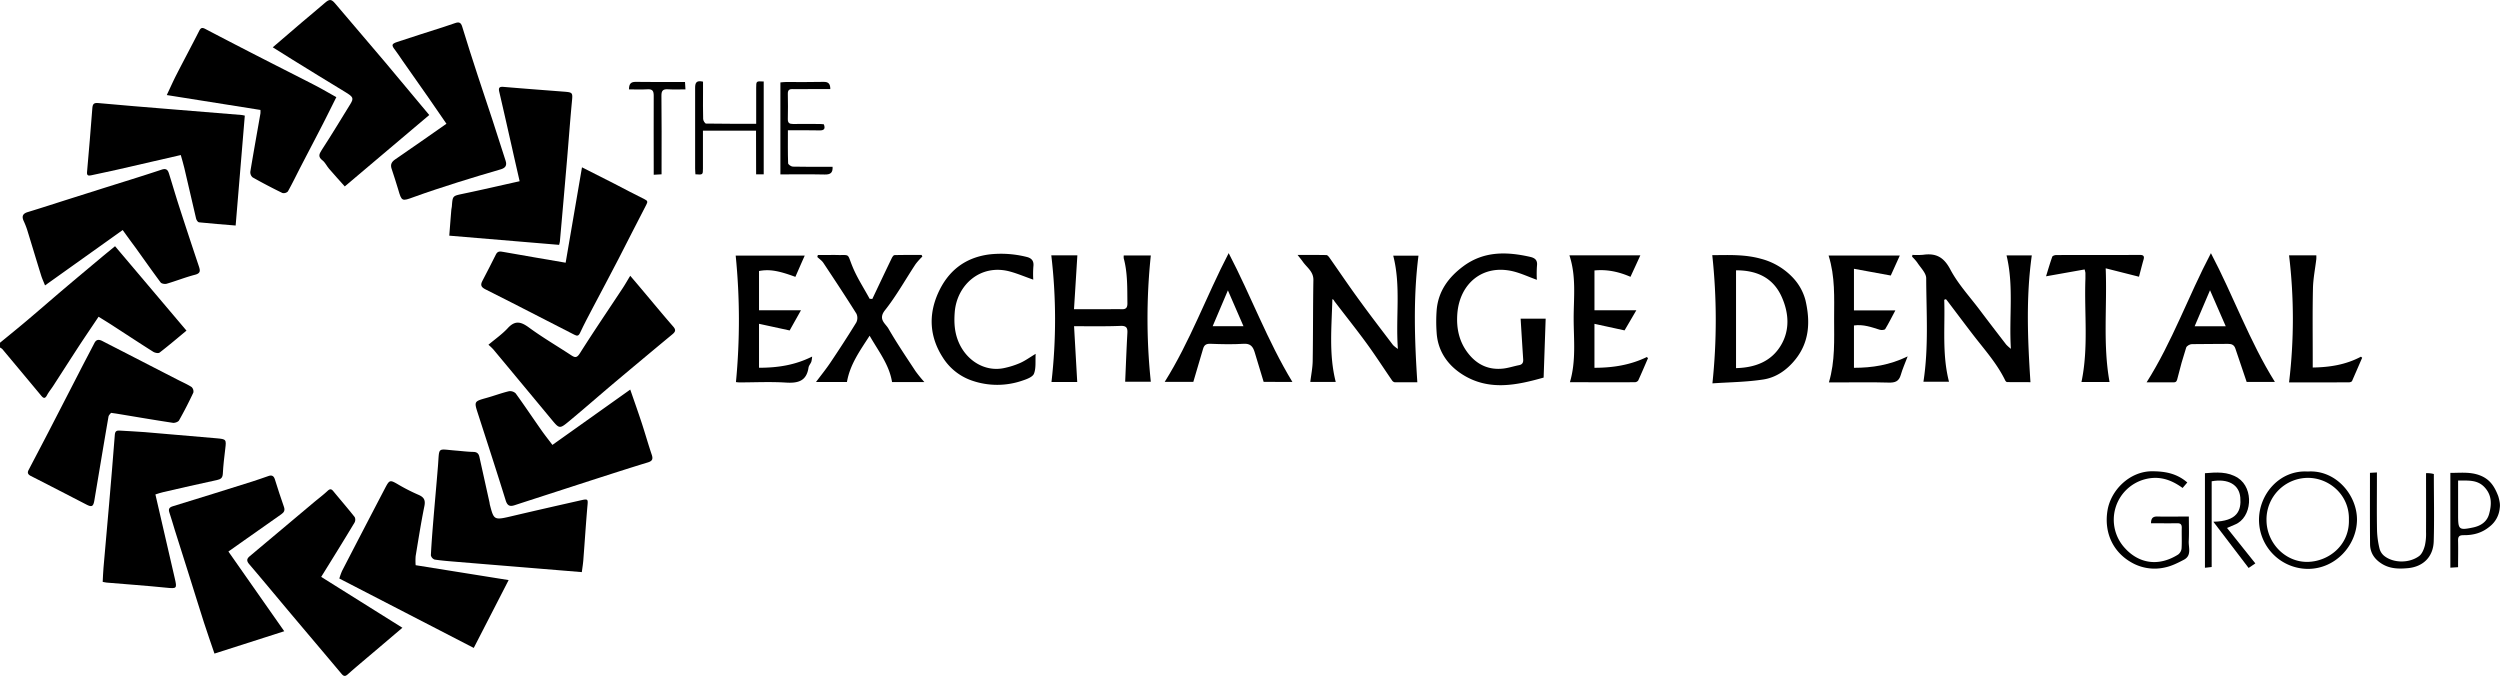
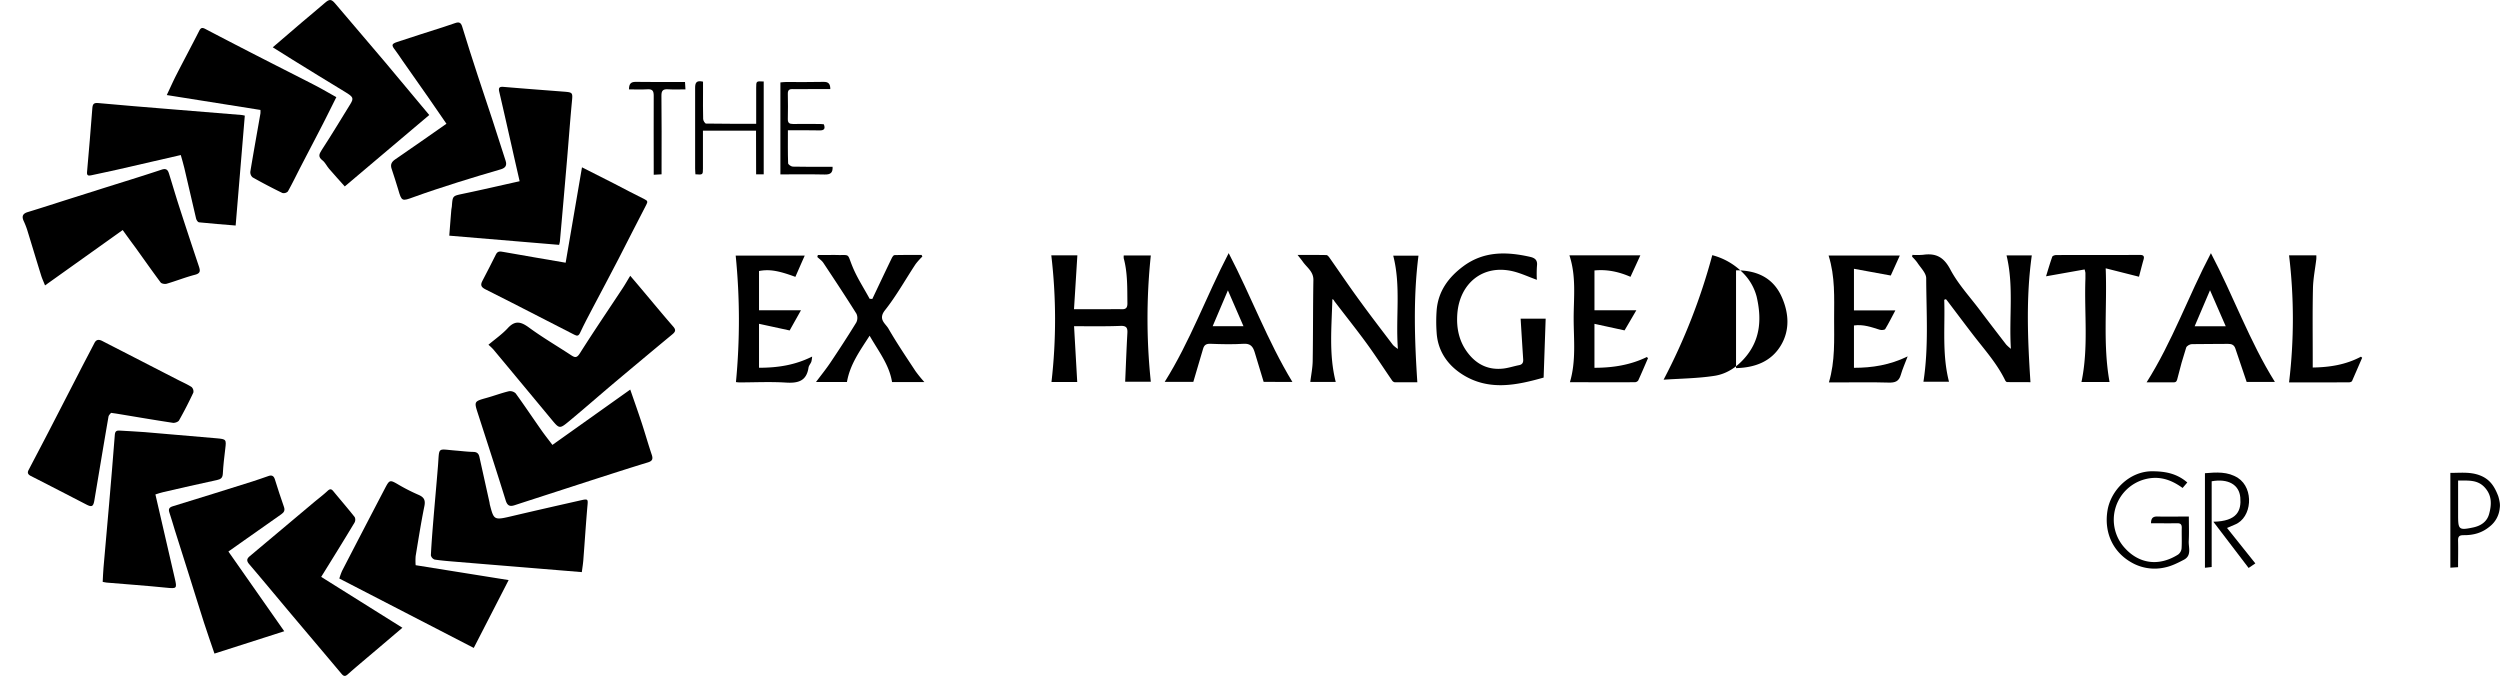
<svg xmlns="http://www.w3.org/2000/svg" id="Layer_1" data-name="Layer 1" viewBox="0 0 1484.62 401.38">
  <title>Logo Black</title>
-   <path d="M208.26,549.53c5.25-4.31,10.54-8.57,15.72-12.95,7.41-6.25,14.71-12.63,22.1-18.9s14.67-12.33,22-18.48c2.58-2.16,5.2-4.28,8.5-7L319,542.33c-5.38,4.46-10.58,8.9-16,13.06-.72.56-2.75.13-3.76-.51-7.72-4.86-15.33-9.9-23-14.85-3-2-6.09-3.85-9.44-5.95-3.73,5.57-7.39,10.95-11,16.41-5.3,8.12-10.52,16.29-15.79,24.43-1.26,2-2.78,3.76-3.86,5.8-1.33,2.54-2.41,1.49-3.62,0Q221.12,567,209.66,553.31a6.38,6.38,0,0,0-1.4-.95Z" transform="translate(-208.26 -345.99)" />
  <path d="M1692.72,647.79a15.68,15.68,0,0,1-6,10.92c-4.66,3.87-9.81,5.15-15.53,5.09-2.51,0-3.27.84-3.21,3.26.13,5.15,0,10.3,0,15.76l-4.58.29V626.82c6.09,0,12-.75,17.8,1.57s8.45,6.56,10.62,12.2a25.72,25.72,0,0,1,.87,3.66A11.07,11.07,0,0,1,1692.72,647.79ZM1668,631.36V652c0,8.5.48,9,8.94,7.22,4.37-.93,8.15-3.22,9.45-7.94,1.54-5.59,1.79-11-2.53-15.77S1674.08,631.42,1668,631.36Z" transform="translate(-208.26 -345.99)" />
  <path d="M399,688.57l48.23,30.22c-6.26,5.31-12,10.2-17.79,15.1-4.91,4.17-9.86,8.28-14.67,12.56-1.58,1.41-2.46,1.14-3.71-.34-10-11.91-20.06-23.76-30.08-35.66-8.28-9.84-16.46-19.75-24.81-29.52-1.67-2-1.29-3.22.43-4.66q18.94-15.88,37.86-31.79c2.78-2.33,5.7-4.5,8.36-7,1.44-1.33,2.27-1.15,3.4.24,4.22,5.13,8.57,10.15,12.68,15.36a3.63,3.63,0,0,1-.1,3.25C412.36,667.05,405.77,677.66,399,688.57Z" transform="translate(-208.26 -345.99)" />
  <path d="M463.17,414.29,413,456.7c-3.19-3.58-6.32-7-9.35-10.53-1.36-1.58-2.27-3.68-3.86-4.92-2.67-2.06-2.14-3.62-.52-6.12,5.86-9,11.43-18.22,17.06-27.37,2.15-3.49,1.63-4.28-3-7.09-10.59-6.39-21.1-12.92-31.63-19.41-3.67-2.25-7.29-4.57-11.46-7.18,6-5.11,11.57-9.95,17.21-14.76,4.6-3.91,9.27-7.73,13.83-11.69,2.62-2.27,3.76-2.22,6,.41,9.91,11.69,19.89,23.32,29.78,35C445.59,393.22,454.09,403.44,463.17,414.29Z" transform="translate(-208.26 -345.99)" />
  <path d="M408,403.68c-2.88,5.74-5.6,11.28-8.43,16.78-4.23,8.22-8.54,16.41-12.79,24.63-2.51,4.86-4.88,9.81-7.56,14.58a3.45,3.45,0,0,1-3.25.93q-9-4.37-17.69-9.28a4,4,0,0,1-1.36-3.38c1.9-11.55,4-23.07,6-34.6a13.51,13.51,0,0,0,0-2.06l-55.62-8.84c2-4.23,3.76-8.21,5.74-12.08,4.47-8.73,9.11-17.37,13.55-26.11.94-1.84,1.78-2,3.55-1.09q17.36,9.1,34.81,18c10.28,5.28,20.62,10.45,30.89,15.76C399.84,399,403.75,401.34,408,403.68Z" transform="translate(-208.26 -345.99)" />
  <path d="M510.31,690.47,489.6,730.76l-79.83-41.22a38.45,38.45,0,0,1,1.65-4.56q12.58-24.35,25.27-48.64c3-5.72,3-5.59,8.84-2.17a110.81,110.81,0,0,0,11.26,5.67c3.14,1.37,4.25,3,3.49,6.72-2,9.83-3.55,19.78-5.19,29.69a36.57,36.57,0,0,0,0,5.38Z" transform="translate(-208.26 -345.99)" />
  <path d="M281.12,482.6,235,515.48c-.91-2.3-1.74-4.07-2.31-5.92-2.81-9-5.52-18.12-8.32-27.17a49.69,49.69,0,0,0-2.07-5.22c-1.2-2.71-.56-4.33,2.42-5.23,8.28-2.52,16.52-5.21,24.78-7.83l17.05-5.39c12.59-4,25.22-7.83,37.75-12,2.79-.92,3.66.29,4.32,2.38,2,6.37,3.85,12.79,5.91,19.14q5.82,18,11.84,35.93c.87,2.61,1,4.15-2.36,5-5.66,1.47-11.12,3.66-16.74,5.31-1.08.32-3.06,0-3.64-.79-5-6.71-9.84-13.6-14.73-20.42C286.35,489.84,283.83,486.37,281.12,482.6Z" transform="translate(-208.26 -345.99)" />
  <path d="M536.31,610.2l46.22-32.86c2.43,7,4.67,13.31,6.75,19.63s3.88,12.73,6,19c.88,2.57.42,3.8-2.28,4.62-9.39,2.85-18.73,5.87-28.08,8.87-8.78,2.82-17.55,5.68-26.32,8.52-8.22,2.67-16.45,5.32-24.66,8-2.84.94-4.37.43-5.38-2.82-5.37-17.32-11-34.57-16.57-51.82-2.23-6.91-2.12-7,5-9,4.5-1.23,8.88-2.91,13.41-4a4.77,4.77,0,0,1,4.09,1.25c5.08,7,9.85,14.15,14.8,21.2C531.42,603.89,533.75,606.8,536.31,610.2Z" transform="translate(-208.26 -345.99)" />
  <path d="M540.28,491.4l-65.22-5.46c.4-5.14.79-10.14,1.2-15.13.06-.81.29-1.62.35-2.44.46-6.22.49-6,6.78-7.35,11-2.29,21.91-4.84,33.45-7.41-1.52-6.71-3-13.07-4.41-19.44-2.55-11.21-5.06-22.44-7.68-33.64-.57-2.43.05-3.16,2.59-2.94,11.71,1,23.44,1.87,35.16,2.78,6.09.47,5.91.45,5.35,6.41-1.09,11.59-1.93,23.21-2.92,34.81q-2.05,23.91-4.18,47.82A17.06,17.06,0,0,1,540.28,491.4Z" transform="translate(-208.26 -345.99)" />
  <path d="M300.55,639.62c3.86,16.73,7.62,33.17,11.45,49.59,1.49,6.39,1.33,6.41-5.29,5.75-11.69-1.18-23.41-2-35.11-3-.69-.06-1.36-.24-2.36-.43.16-2.85.24-5.62.48-8.38,1.08-12.54,2.23-25.06,3.31-37.59,1.18-13.82,2.36-27.65,3.42-41.47.17-2.14,1.16-2.51,2.95-2.39,4.93.33,9.87.49,14.78.9q21.44,1.77,42.85,3.68c5.61.5,5.66.71,5,6.22-.59,4.9-1.18,9.81-1.44,14.74-.14,2.52-1.15,3.33-3.51,3.83-10.66,2.26-21.27,4.73-31.88,7.17C303.62,638.56,302.1,639.14,300.55,639.62Z" transform="translate(-208.26 -345.99)" />
  <path d="M544.17,502c3.24-18.92,6.41-37.45,9.7-56.65,6.82,3.45,13,6.53,19.06,9.65s12,6.32,18.08,9.29c1.89.93,2,1.51,1,3.39-5.6,10.65-10.94,21.43-16.48,32.12-5,9.75-10.25,19.41-15.34,29.14-2.54,4.84-5.12,9.67-7.42,14.63-.92,2-1.77,2.06-3.48,1.17-6.94-3.62-13.92-7.15-20.89-10.71-10.62-5.42-21.21-10.91-31.89-16.23-2.36-1.18-3.14-2.42-1.85-4.87,2.78-5.26,5.46-10.58,8.13-15.9,1.05-2.08,2.59-1.75,4.47-1.42C519.47,497.79,531.7,499.85,544.17,502Z" transform="translate(-208.26 -345.99)" />
  <path d="M274.19,591.16c-.38.55-1.35,1.34-1.51,2.28-2.85,16.53-5.59,33.08-8.37,49.62-.64,3.79-1.53,4.21-4.78,2.53-11-5.67-22-11.38-33.06-17-1.87-1-2-2.08-1.14-3.66,3.84-7.37,7.72-14.72,11.54-22.09q9.16-17.75,18.29-35.5c3-5.9,6.15-11.78,9.19-17.69,1.15-2.23,2.77-2.13,4.68-1.15,5.19,2.68,10.4,5.33,15.59,8q14.49,7.46,29,14.91c2.8,1.45,5.73,2.7,8.38,4.39a3.61,3.61,0,0,1,1.08,3.33c-2.63,5.6-5.45,11.12-8.5,16.51-.52.91-2.51,1.61-3.66,1.44-11.25-1.71-22.47-3.63-33.7-5.49C276.49,591.49,275.79,591.4,274.19,591.16Z" transform="translate(-208.26 -345.99)" />
  <path d="M473.38,419.48c-3.75-5.44-7.23-10.55-10.77-15.63q-7.71-11.06-15.48-22.07c-1.4-2-2.68-4.08-4.18-6-2.29-2.92-2.28-3.71,1.15-4.86,9.1-3.05,18.27-5.9,27.41-8.85,2.34-.75,4.68-1.55,7-2.36,2.08-.73,3.41-.56,4.19,2,2.95,9.75,6.1,19.45,9.26,29.14,2.85,8.77,5.84,17.51,8.71,26.27,2.66,8.12,5.25,16.26,7.86,24.39.86,2.65-.06,4.17-2.77,5-8.64,2.53-17.29,5.08-25.87,7.81S462.54,459.9,454,463c-7.08,2.59-7.21,2.66-9.29-4.56-1.2-4.15-2.62-8.25-3.94-12.37-.74-2.33,0-3.91,2.05-5.34C452.9,433.85,462.9,426.8,473.38,419.48Z" transform="translate(-208.26 -345.99)" />
  <path d="M377.06,720.85l-41.44,13.27c-2.15-6.34-4.28-12.36-6.24-18.44-2.94-9.14-5.75-18.33-8.64-27.49s-5.79-18.25-8.66-27.38c-1.09-3.46-2.05-7-3.21-10.4-.74-2.18-.11-3.14,2.1-3.81q23.65-7.25,47.23-14.7c3.23-1,6.41-2.19,9.61-3.27,1.9-.65,3.05,0,3.68,2,1.71,5.48,3.48,10.94,5.39,16.36.74,2.08.07,3.25-1.6,4.41-7.3,5.07-14.54,10.23-21.81,15.35l-9.57,6.76C354.85,689.12,365.68,704.59,377.06,720.85Z" transform="translate(-208.26 -345.99)" />
  <path d="M553.78,685.74l-36.5-3q-18.81-1.53-37.6-3.09c-4.45-.37-8.91-.7-13.32-1.36a3.47,3.47,0,0,1-2.22-2.54c.34-7,.91-14.08,1.49-21.11.87-10.53,1.84-21,2.69-31.57,1-12.05-.75-10.38,10.72-9.5,3.4.27,6.79.71,10.18.78,2.16,0,3.27.88,3.72,2.9q3,13.55,6,27.06c.1.46.11.94.23,1.39,2.45,9.39,2.44,9.31,13.91,6.6,13.33-3.14,26.68-6.16,40-9.18,4.47-1,4.44-.81,4,3.69-.9,10.3-1.54,20.63-2.35,30.94C554.58,680.35,554.14,682.89,553.78,685.74Z" transform="translate(-208.26 -345.99)" />
  <path d="M348.2,479.92c-7.59-.63-14.71-1.17-21.81-1.91-.64-.07-1.47-1.34-1.67-2.17-2.38-10-4.64-20.07-7-30.1-.61-2.58-1.39-5.12-2.1-7.68-12.74,2.94-25.14,5.82-37.55,8.64-5.25,1.2-10.52,2.26-15.78,3.42-1.61.35-2.51.06-2.35-1.86,1.09-12.64,2.22-25.27,3.15-37.92.19-2.59.86-3.39,3.57-3.14,14,1.3,28.07,2.42,42.12,3.57q21.42,1.77,42.86,3.5c.46,0,.92.17,2,.38C351.83,436.24,350,457.84,348.2,479.92Z" transform="translate(-208.26 -345.99)" />
  <path d="M498.32,550.72c4-3.37,8.14-6.25,11.49-9.87,4.42-4.8,7.91-3.78,12.66-.29,8,5.86,16.58,10.87,24.86,16.31,2.28,1.5,3.44,1.87,5.32-1.12,8.21-13,16.89-25.74,25.37-38.6,1.45-2.2,2.75-4.5,4.5-7.39,2.68,3.15,4.86,5.7,7,8.26,6.18,7.33,12.26,14.72,18.55,21.94,1.76,2,1.22,3.11-.51,4.55q-17,14.09-33.89,28.28c-9.19,7.74-18.22,15.67-27.46,23.34-5.68,4.71-5.79,4.56-10.59-1.24q-17.21-20.75-34.45-41.46A35,35,0,0,0,498.32,550.72Z" transform="translate(-208.26 -345.99)" />
  <path d="M1038.4,553.2c-1.43-19,1.91-37.15-2.78-55.4h15c-3.15,24.93-2.34,49.79-.68,75.19-3.94,0-8.7,0-13.46,0a2.51,2.51,0,0,1-1.58-1.12c-5-7.28-9.8-14.73-15-21.87-6.18-8.46-12.73-16.65-19.1-25-.35-.47-.45-1.12-1.32-1.35-.42,16.54-2.14,32.78,2,49.14h-15.1c.5-4.19,1.35-8.3,1.42-12.44.25-16,.14-32,.41-48.05.09-5.09-3.88-7.45-6.28-10.9-.76-1.09-1.62-2.11-3.1-4,6.36,0,11.73-.05,17.1.06.6,0,1.32.84,1.76,1.45,6.1,8.68,12,17.47,18.28,26,6.37,8.78,13,17.37,19.54,26A19.66,19.66,0,0,0,1038.4,553.2Z" transform="translate(-208.26 -345.99)" />
  <path d="M1362.84,524c.55,16.12-1.37,32.35,2.83,48.68h-15.18c3.17-20.5,1.72-41,1.64-61.43,0-3.16-3.41-6.36-5.38-9.45a28.44,28.44,0,0,0-3-3.37c.07-.36.14-.72.2-1.08a44.24,44.24,0,0,0,6.31-.05c7.61-1.1,12.28,1.3,16.18,8.68,4.59,8.69,11.52,16.15,17.5,24.1,5.18,6.89,10.44,13.73,15.71,20.56a26.38,26.38,0,0,0,2.78,2.5c-1.21-19,1.83-37.18-2.59-55.48h15c-3.5,25-2.46,49.8-.8,75.28-4.12,0-9,0-13.85-.05-.41,0-1-.62-1.18-1.08-4.94-10.18-12.52-18.49-19.31-27.35-4.89-6.36-9.69-12.79-14.54-19.18-.41-.55-.85-1.08-1.28-1.62Z" transform="translate(-208.26 -345.99)" />
  <path d="M846.09,539.71c.64,11.29,1.26,22.11,1.88,33.12H832.68a325.15,325.15,0,0,0-.11-75.22h15.48c-.66,10.63-1.3,21.07-2,32h19.24c2.94,0,5.89-.1,8.82,0,2.69.15,3.7-.73,3.66-3.58-.12-8.92.17-17.86-2.17-26.59a8.06,8.06,0,0,1,0-1.76h16.07a358.6,358.6,0,0,0,0,75H876.44c.43-9.78.78-19.36,1.31-28.92.18-3.11-.61-4.34-4-4.24C864.9,539.88,856.07,539.71,846.09,539.71Z" transform="translate(-208.26 -345.99)" />
-   <path d="M1225.09,497.52c9.51-.06,19.26-.57,29,2.17a39.7,39.7,0,0,1,19.44,11.81,31,31,0,0,1,6.91,12.82c2.87,12.35,2.5,24.55-6,35.14-4.94,6.17-11.35,10.7-19,11.88-10,1.55-20.3,1.62-30.26,2.31A358.73,358.73,0,0,0,1225.09,497.52Zm14.11,9V564.6c11.28-.29,20.88-3.88,26.65-13.53,5.46-9.15,4.7-19.34.47-28.78C1261.27,511,1251.67,506.47,1239.2,506.52Z" transform="translate(-208.26 -345.99)" />
+   <path d="M1225.09,497.52a39.7,39.7,0,0,1,19.44,11.81,31,31,0,0,1,6.91,12.82c2.87,12.35,2.5,24.55-6,35.14-4.94,6.17-11.35,10.7-19,11.88-10,1.55-20.3,1.62-30.26,2.31A358.73,358.73,0,0,0,1225.09,497.52Zm14.11,9V564.6c11.28-.29,20.88-3.88,26.65-13.53,5.46-9.15,4.7-19.34.47-28.78C1261.27,511,1251.67,506.47,1239.2,506.52Z" transform="translate(-208.26 -345.99)" />
  <path d="M1111.28,535.22h14.87c-.4,11.53-.79,22.83-1.21,35-15.52,4.36-32.12,8.14-47.88-1.64-8.81-5.47-14.9-13.81-15.64-24.84a91.2,91.2,0,0,1,0-13.63c.95-11.21,7-19.44,15.81-26,12.24-9.07,25.73-8.73,39.66-5.59,2.83.64,4.53,1.89,4.1,5.27a66.73,66.73,0,0,0-.07,8.37c-4.83-1.75-9.27-3.82-13.93-5-18.26-4.48-31.88,7.26-33.29,25-.68,8.62,1,16.86,6.59,23.87,5.29,6.67,12.2,9.79,20.7,8.83,3.12-.36,6.15-1.39,9.26-2,2.08-.38,2.68-1.57,2.55-3.49C1112.28,551.53,1111.8,543.62,1111.28,535.22Z" transform="translate(-208.26 -345.99)" />
  <path d="M724.69,545.35c-5.74,8.92-11.69,17.07-13.47,27.5H692.83c3-4,5.93-7.61,8.55-11.51,5.27-7.86,10.44-15.78,15.38-23.84a6,6,0,0,0,.09-5.22c-6.37-10.17-13-20.18-19.63-30.18-.9-1.36-2.39-2.34-3.6-3.5l.33-1.18h6c1.65,0,3.3-.06,5,0,8.42.24,6.19-1.34,9.58,6.93,2.72,6.63,6.73,12.73,10.16,19.07l1.6.1c3.82-8.06,7.63-16.12,11.5-24.15.36-.75,1.08-1.86,1.66-1.88,5.36-.14,10.73-.09,16.1-.09l.45.95a39.3,39.3,0,0,0-4,4.46c-6.06,9.15-11.41,18.84-18.19,27.4-4.25,5.36.23,7.85,2,10.84,5,8.69,10.64,17,16.15,25.39a80.25,80.25,0,0,0,5.23,6.43H738C736.32,562.48,729.86,554.45,724.69,545.35Z" transform="translate(-208.26 -345.99)" />
  <path d="M937.91,496.3c13.3,25.53,23.09,52.22,37.83,76.48H958.68c-1.89-6.27-3.62-12-5.39-17.81-1-3.19-2.52-5.08-6.5-4.82-6.57.42-13.19.25-19.77,0-2.46-.08-3.67.71-4.32,3-1.83,6.37-3.74,12.72-5.79,19.63h-17C915,548.74,924.58,522,937.91,496.3Zm8.79,43.41c-3.08-7.1-6-13.77-9.25-21.29l-9.05,21.29Z" transform="translate(-208.26 -345.99)" />
  <path d="M1521.21,496.33c13.39,25.42,22.84,52.23,38,76.48h-16.77c-2.34-6.92-4.52-13.4-6.72-19.87-.7-2.05-2.11-2.78-4.31-2.74-7.18.12-14.36,0-21.54.15-1.16,0-3,1.07-3.33,2q-2.91,9-5.14,18.14c-.39,1.62-.61,2.58-2.46,2.56-5.17,0-10.33,0-15.93,0C1498.37,548.76,1507.73,522,1521.21,496.33Zm-.53,22-9.13,21.4H1530C1526.94,532.71,1524,526,1520.68,518.36Z" transform="translate(-208.26 -345.99)" />
  <path d="M1186.92,558.68c-1.92,4.44-3.79,8.9-5.82,13.29a2.64,2.64,0,0,1-2,1c-12.7.06-25.4,0-38.55,0,3.72-12.61,2.26-25.19,2.23-37.65s1.65-25.12-2.53-37.71h42.13c-2,4.43-3.9,8.48-5.86,12.77-6.87-3-13.82-4.51-21.39-3.79v23.65H1180L1173,542.19l-17.88-3.89v26.1c11,0,21.34-1.64,31.12-6.39Z" transform="translate(-208.26 -345.99)" />
  <path d="M659,564.38c11.17,0,21.38-1.56,31.54-6.64a16.51,16.51,0,0,1-.47,3.07c-.46,1.2-1.49,2.27-1.67,3.48-1.21,8.13-6.35,9.35-13.55,8.89-9.15-.58-18.37-.1-27.55-.1a18.06,18.06,0,0,1-2-.19,385.51,385.51,0,0,0-.15-75.11h41c-2,4.46-3.77,8.55-5.56,12.63-10.09-3.75-15.54-4.63-21.59-3.48v23.3h24.92c-2.56,4.57-4.7,8.37-6.72,12L659,538.28Z" transform="translate(-208.26 -345.99)" />
  <path d="M1331.09,509.61l-21.86-4v24.72h24.58c-2.24,4.22-4,7.75-6,11.05-.38.62-2.29.73-3.29.42-4.91-1.54-9.75-3.32-15.29-2.54v25.15c10.88,0,21.24-1.62,31.89-6.78-1.58,4.18-3.08,7.51-4.08,11-1.11,3.89-3.42,4.67-7.23,4.56-10.36-.31-20.73-.1-31.09-.1h-4.37c3.78-12.75,3.08-25.34,3.1-37.88s.66-24.9-3.28-37.47h42.29Q1333.45,504.37,1331.09,509.61Z" transform="translate(-208.26 -345.99)" />
-   <path d="M823.28,556.12c-.26,4.46.31,8.48-1,11.77-.78,2-4.29,3.27-6.83,4.11a45.8,45.8,0,0,1-30,0,33.07,33.07,0,0,1-17.3-13.71c-7.84-12.17-8.63-25.21-2.82-38.2s15.71-21.06,30.3-23a62.55,62.55,0,0,1,22,1.4c3.2.71,4.76,2.35,4.29,5.88a59.61,59.61,0,0,0-.06,7.69c-5-1.74-9.32-3.61-13.88-4.84-17.48-4.72-31.47,8-32.75,24.07-.5,6.32-.17,12.49,2.63,18.6,4.83,10.54,15.47,17,26.6,14.69a48.46,48.46,0,0,0,9.66-3.06C817.07,560.21,819.71,558.26,823.28,556.12Z" transform="translate(-208.26 -345.99)" />
  <path d="M1423.3,510.07c1.15-3.73,2.3-7.72,3.69-11.62.19-.55,1.53-1,2.34-1,16.59-.06,33.19,0,49.79-.07,1.86,0,2.65.65,2.14,2.56-1,3.47-1.86,7-2.77,10.38l-19.77-5c.91,22.92-1.75,45.17,2.29,67.51h-16.68c4.3-20.43,1.59-40.93,2.35-61.3,0-1.18,0-2.36,0-3.53a16.15,16.15,0,0,0-.48-2Z" transform="translate(-208.26 -345.99)" />
  <path d="M1567.61,573.08a315.47,315.47,0,0,0,0-75.47h16.19a20.21,20.21,0,0,1,0,2.22c-.7,5.91-1.91,11.8-2,17.72-.31,14-.12,28-.13,42v4.69c10.22-.15,19.74-1.7,28.64-6.43l.72.63c-2,4.61-4,9.23-6,13.8-.2.45-1.17.79-1.78.79C1591.43,573.09,1579.68,573.08,1567.61,573.08Z" transform="translate(-208.26 -345.99)" />
-   <path d="M1578.81,626c16.65-1.06,29.25,14.06,29.14,28.69-.13,15.13-12.74,29.11-29.07,29.13a29.18,29.18,0,0,1-29.12-29.22C1549.84,639.29,1562.12,625,1578.81,626Zm24.34,28.61c.4-14.66-11.69-24.81-24.23-24.84a24.67,24.67,0,0,0-24.7,25.16c.09,13.56,11.19,25,24.49,24.73C1591.13,679.4,1603.58,669.81,1603.15,654.57Z" transform="translate(-208.26 -345.99)" />
  <path d="M1507.18,632.51l-2.79,3.26c-6.83-5-14-7.36-22.32-5.18a24.84,24.84,0,0,0-11.76,41.09c8.06,8.77,19.58,11.05,31.39,3.65a5.24,5.24,0,0,0,2.08-3.64c.26-4.11,0-8.24.12-12.37,0-2-.84-2.63-2.76-2.6-5.14.09-10.28,0-15.5,0,0-3,1.14-4.09,3.88-4,6,.16,12,0,18.58,0,0,5,.2,9.77-.06,14.53-.21,3.87,1.91,8.62-2.88,11.14-3.58,1.88-7.35,3.78-11.26,4.58a27.51,27.51,0,0,1-18.21-2.08c-12.49-6.18-18.11-18.47-15.88-31.84,2-12,13.08-23.11,26.33-23.2C1493.78,625.87,1500.81,627,1507.18,632.51Z" transform="translate(-208.26 -345.99)" />
  <path d="M657.23,423.58H625.7v11.56c0,3.65,0,7.3,0,10.95s-.06,3.77-4.46,3.41c-.06-1.1-.18-2.24-.18-3.39,0-16,.05-32,0-48,0-3,.76-4.53,4.69-3.63v6.66c0,5.18-.09,10.36.08,15.54,0,.95,1.09,2.68,1.69,2.69,9.74.17,19.49.12,29.8.12v-15c0-2.12,0-4.24,0-6.36,0-4,0-4,4.47-3.74V449.5h-4.51Z" transform="translate(-208.26 -345.99)" />
-   <path d="M1615.66,626.78l4.13-.23v3.93c0,10.25-.13,20.5.07,30.74A51.53,51.53,0,0,0,1621.4,672a8.3,8.3,0,0,0,2.89,4.24c5.29,4.1,14.5,4.38,20.52,0,1.78-1.29,2.84-4,3.46-6.31a31.73,31.73,0,0,0,.69-8c.06-11.53,0-23.06,0-34.94a14.39,14.39,0,0,1,4.63.5c0,13.31.32,26.62-.07,39.91-.27,9.34-6.35,15.22-15.48,16-5.34.48-10.55.38-15.33-2.61-4.43-2.76-7-6.6-7-11.82C1615.6,655,1615.66,641.14,1615.66,626.78Z" transform="translate(-208.26 -345.99)" />
  <path d="M1522.66,655.82c14.18-.28,16.69-6.57,16-14.44-.68-7.64-7.29-11.32-17-9.59v50.92l-4,.45V627c6.75-.55,13.59-1.09,19.65,2.85,9.61,6.26,8.37,23.6-1.87,27.67-1.41.56-2.79,1.21-4.66,2l16.81,21.05-4,2.7Z" transform="translate(-208.26 -345.99)" />
  <path d="M676.15,423.35c0,6.93-.09,13.26.13,19.59,0,.72,1.78,1.95,2.76,2,6.59.17,13.19.09,19.78.09h3.87c.22,3.66-1.39,4.66-4.66,4.59-8.69-.19-17.38-.07-26.33-.07V394.94c1-.09,2.16-.25,3.28-.25,7.42,0,14.84.11,22.25-.08,2.87-.07,4.11,1,4.11,4.29H688.16c-3.06,0-6.13.1-9.19,0-2.15-.09-2.91.75-2.86,2.88.1,4.95.12,9.89,0,14.84-.06,2.36.87,3,3.11,3,5.3-.11,10.6,0,15.9,0,.8,0,1.6.12,2.37.18,1,2.59.23,3.66-2.42,3.63C688.94,423.3,682.83,423.35,676.15,423.35Z" transform="translate(-208.26 -345.99)" />
  <path d="M581.78,399.07c0-3.48,1.25-4.51,4.13-4.46,9.63.17,19.27.07,29.14.07.09,1.47.16,2.59.27,4.39-3.55,0-6.92.17-10.27-.05-3-.2-4.06.7-4,3.91.18,14.14.08,28.27.08,42.4v4.18l-4.66.26v-4.13c0-14.25-.07-28.51,0-42.76,0-2.86-.7-4.05-3.73-3.86C589.16,399.24,585.52,399.07,581.78,399.07Z" transform="translate(-208.26 -345.99)" />
</svg>